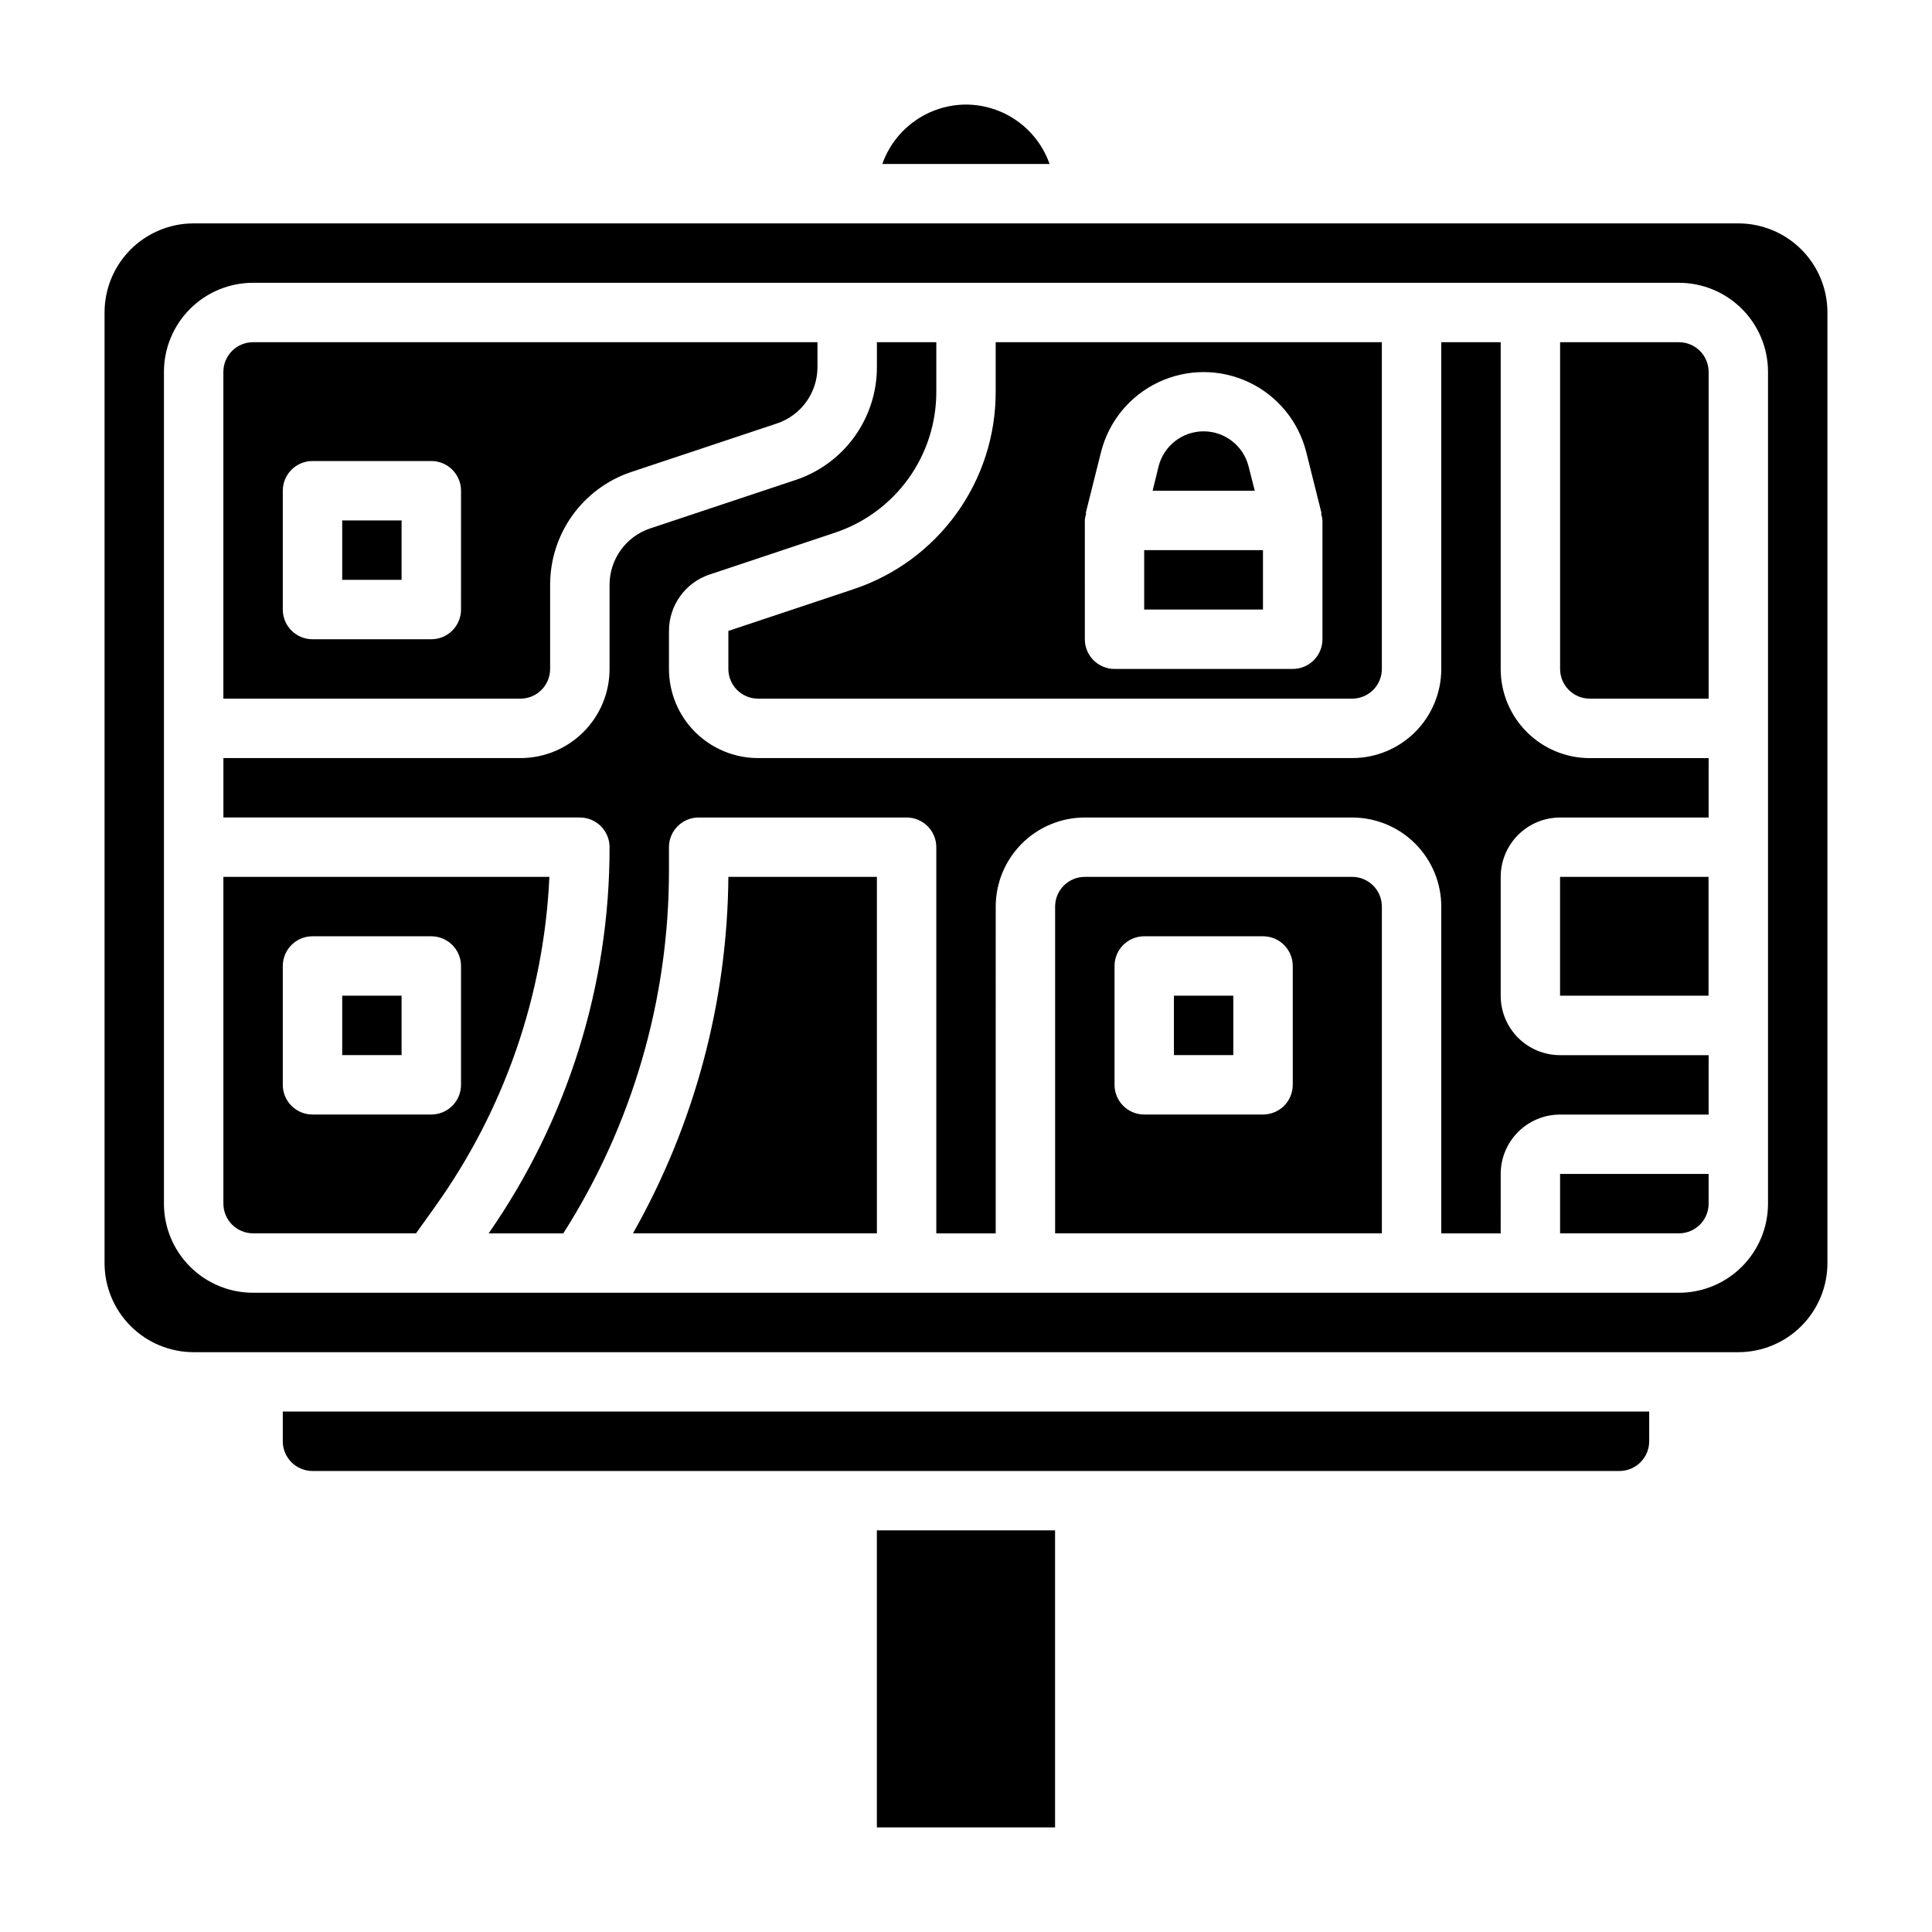
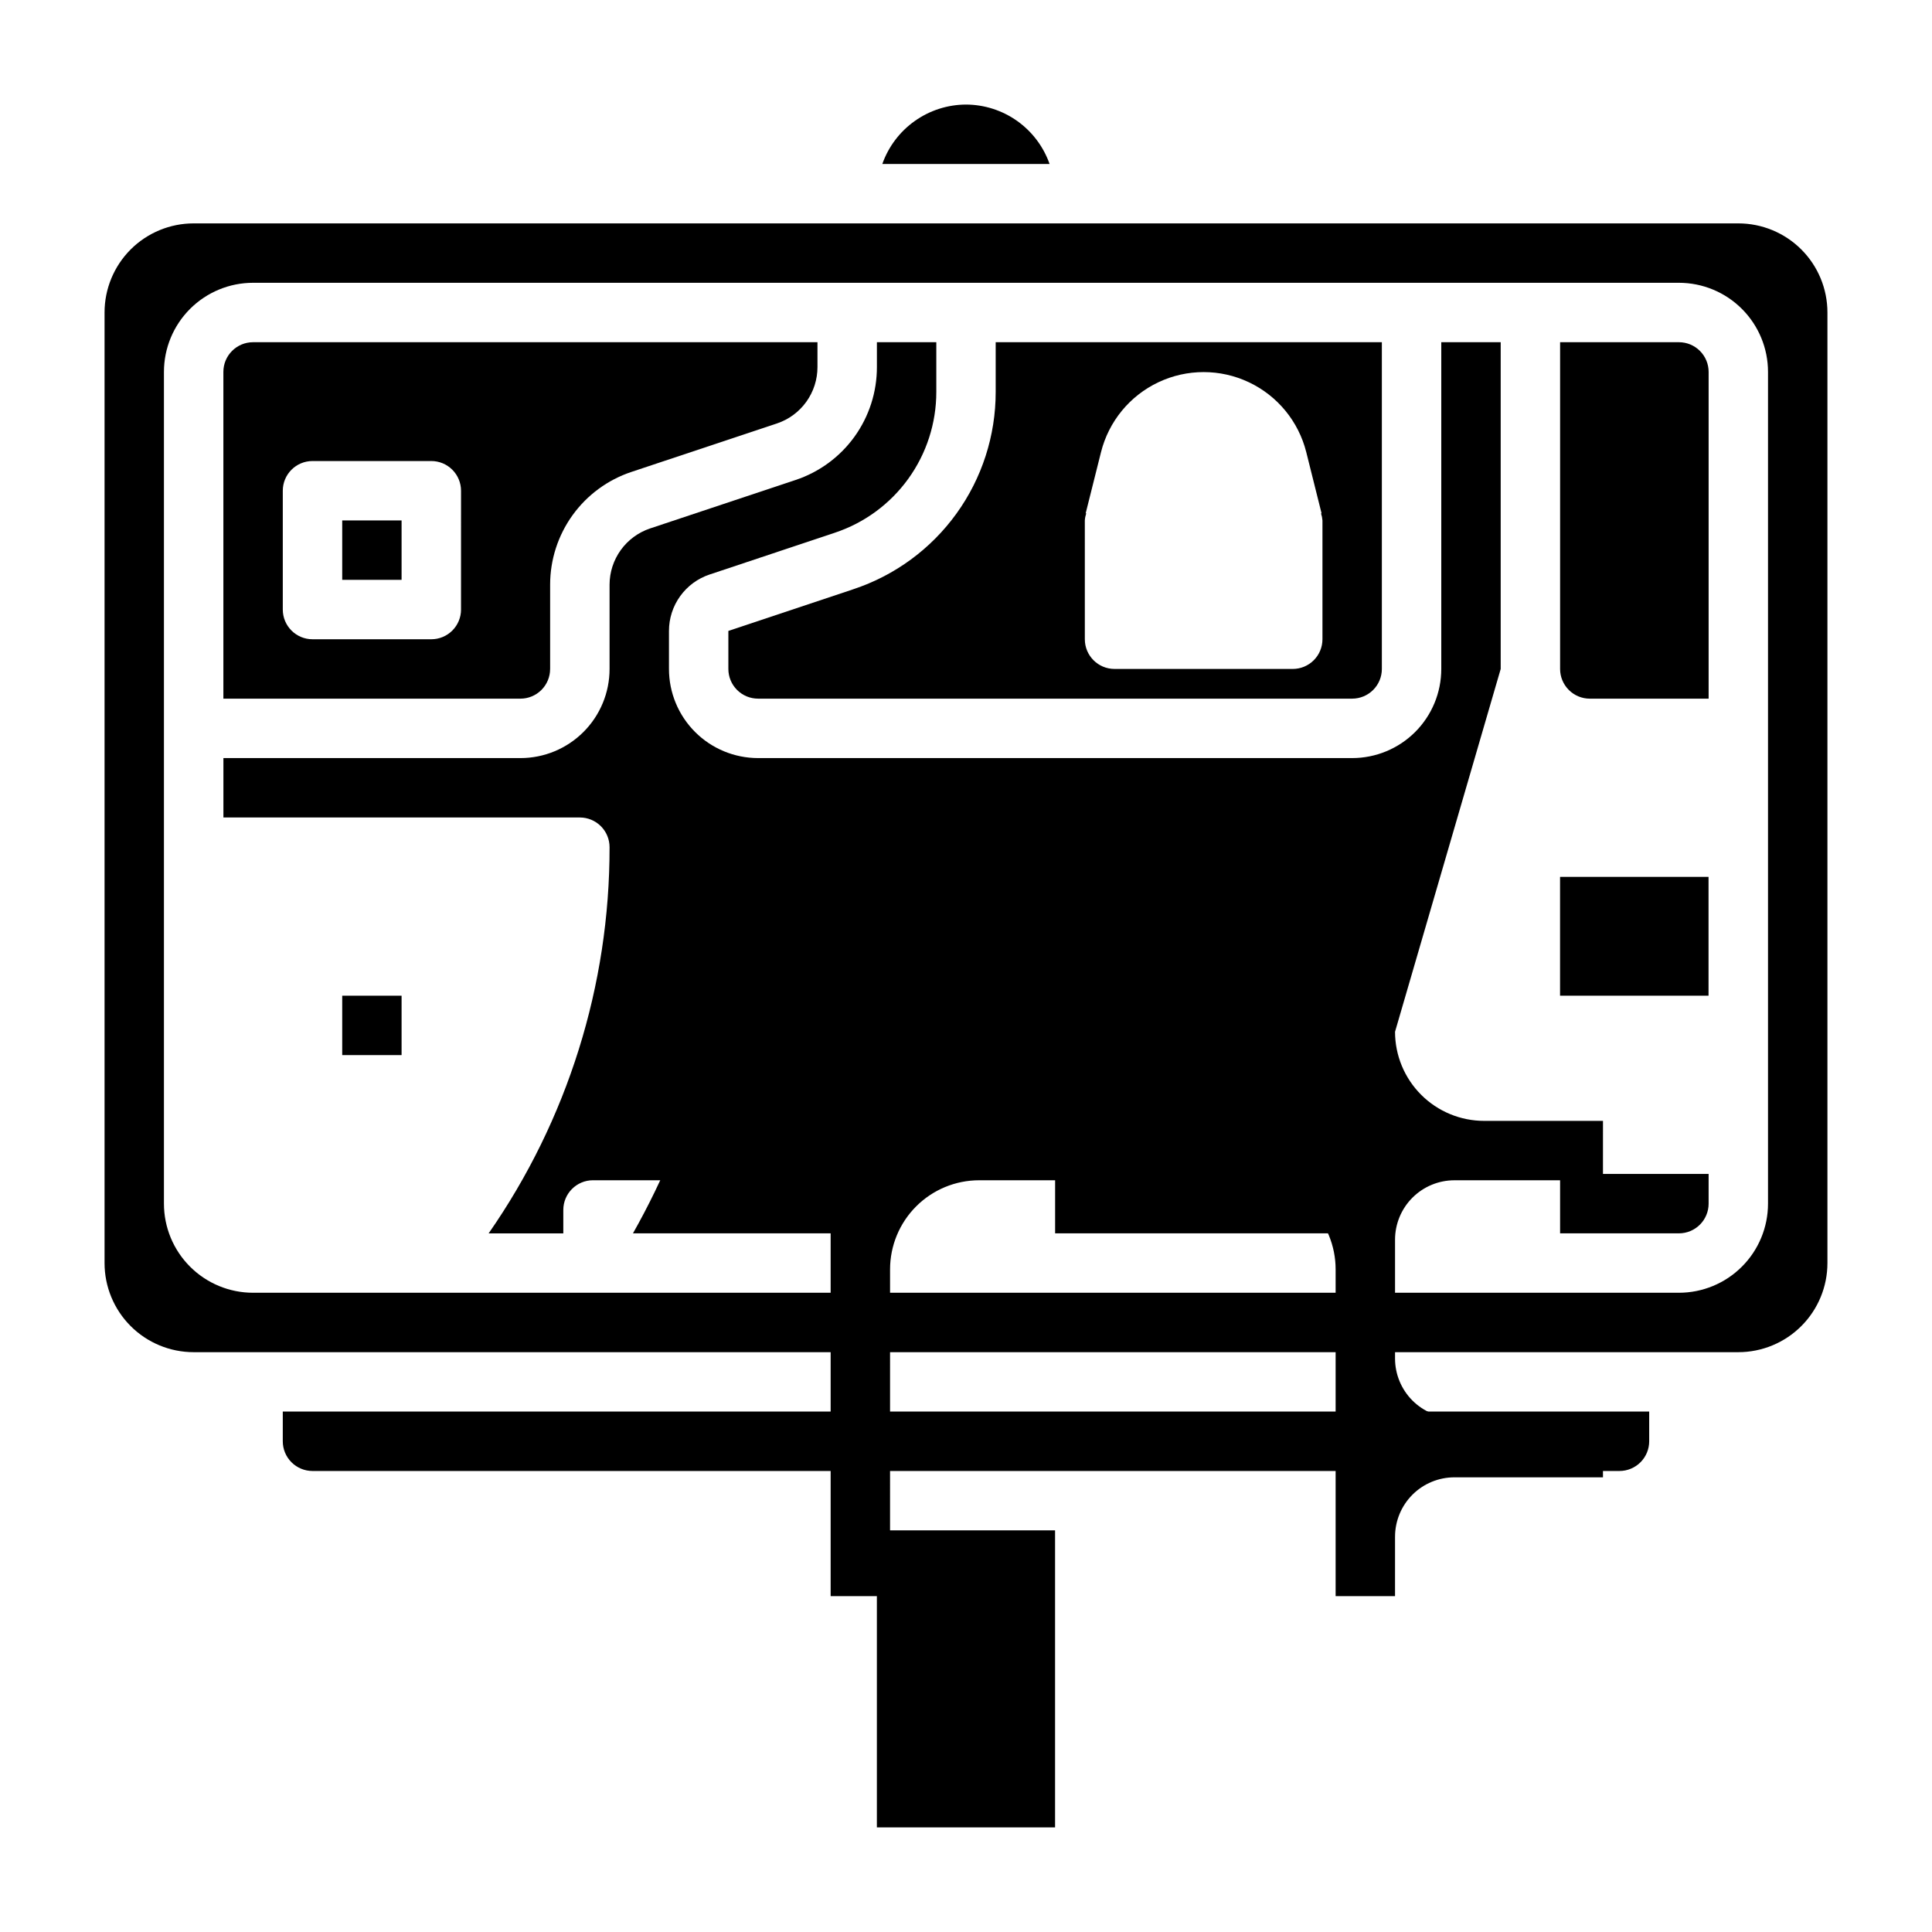
<svg xmlns="http://www.w3.org/2000/svg" fill="#000000" width="800px" height="800px" version="1.1" viewBox="144 144 512 512">
  <g>
    <path d="m370.18 300.14-33.156 11.062v10.074c0 2.09 0.828 4.09 2.305 5.566s3.477 2.305 5.566 2.305h157.44c2.086 0 4.09-0.828 5.566-2.305 1.477-1.477 2.305-3.477 2.305-5.566v-86.59h-102.34v13.188-0.004c0.012 11.57-3.625 22.848-10.391 32.23-6.769 9.387-16.32 16.398-27.301 20.039zm61.309-18.223c0.043-0.641 0.172-1.273 0.375-1.883h-0.148l4.062-16.207c2.043-8.141 7.621-14.941 15.211-18.527 7.59-3.59 16.383-3.59 23.973 0 7.59 3.586 13.168 10.387 15.211 18.527l4.055 16.215h-0.148c0.207 0.605 0.336 1.238 0.383 1.875v31.488c0 2.086-0.828 4.09-2.305 5.566-1.477 1.477-3.477 2.305-5.566 2.305h-47.23c-4.348 0-7.871-3.523-7.871-7.871z" />
-     <path d="m447.22 289.79h31.48v15.742h-31.48z" />
    <path d="m234.69 407.87h15.734v15.742h-15.734z" />
    <path d="m289.79 321.28v-22.34c0-6.609 2.082-13.051 5.945-18.414 3.867-5.363 9.324-9.371 15.594-11.461l38.574-12.848c3.129-1.047 5.852-3.055 7.777-5.738 1.926-2.68 2.961-5.898 2.957-9.203v-6.586h-149.57c-4.348 0-7.871 3.523-7.871 7.871v86.59h78.719c2.09 0 4.09-0.828 5.566-2.305s2.305-3.477 2.305-5.566zm-23.617-15.742h0.004c0 2.086-0.832 4.09-2.309 5.566-1.477 1.477-3.477 2.305-5.566 2.305h-31.488c-4.348 0-7.871-3.523-7.871-7.871v-31.488c0-4.348 3.523-7.871 7.871-7.871h31.488c2.09 0 4.09 0.828 5.566 2.305 1.477 1.477 2.309 3.477 2.309 5.566z" />
    <path d="m234.69 281.92h15.734v15.742h-15.734z" />
    <path d="m400 171.71c-4.871 0.016-9.613 1.539-13.582 4.359-3.969 2.816-6.973 6.793-8.594 11.383h44.328-0.004c-1.613-4.59-4.609-8.566-8.574-11.387-3.969-2.82-8.711-4.34-13.574-4.356z" />
    <path d="m376.38 549.56h47.223v78.719h-47.223z" />
-     <path d="m474.89 267.61c-1.375-5.469-6.289-9.301-11.926-9.301-5.641 0-10.555 3.832-11.93 9.301l-1.574 6.438h27.062z" />
    <path d="m218.94 525.95c0 2.09 0.828 4.09 2.305 5.566 1.477 1.477 3.481 2.309 5.566 2.309h346.37c2.086 0 4.09-0.832 5.566-2.309s2.305-3.477 2.305-5.566v-7.871h-362.11z" />
-     <path d="m203.2 376.38v86.594c0 2.086 0.828 4.09 2.305 5.566 1.477 1.473 3.477 2.305 5.566 2.305h43.18l4.977-6.965-0.004-0.004c18.371-25.613 28.922-56.008 30.371-87.496zm55.105 62.977h-31.492c-4.348 0-7.871-3.523-7.871-7.871v-31.488c0-4.348 3.523-7.875 7.871-7.875h31.488c2.09 0 4.09 0.832 5.566 2.309 1.477 1.477 2.309 3.477 2.309 5.566v31.488c0 2.086-0.832 4.09-2.309 5.566-1.477 1.473-3.477 2.305-5.566 2.305z" />
    <path d="m557.43 376.38h39.352v31.488h-39.352z" />
-     <path d="m541.7 321.28v-86.59h-15.746v86.59c0 6.266-2.488 12.27-6.914 16.699-4.43 4.43-10.438 6.918-16.699 6.918h-157.44c-6.262 0-12.27-2.488-16.699-6.918-4.43-4.43-6.918-10.434-6.918-16.699v-10.074c-0.004-3.309 1.035-6.535 2.969-9.219 1.934-2.688 4.664-4.695 7.801-5.738l33.164-11.059v-0.004c7.84-2.602 14.656-7.606 19.488-14.305 4.832-6.699 7.43-14.75 7.426-23.008v-13.184h-15.742v6.59-0.004c0.008 6.617-2.066 13.066-5.93 18.438-3.863 5.367-9.316 9.383-15.594 11.477l-38.574 12.848h0.004c-3.129 1.047-5.848 3.047-7.777 5.719-1.93 2.676-2.973 5.887-2.977 9.184v22.34c0 6.266-2.488 12.27-6.918 16.699-4.43 4.43-10.438 6.918-16.699 6.918h-78.719v15.742h94.465c2.086 0 4.09 0.832 5.566 2.309 1.473 1.477 2.305 3.477 2.305 5.566 0.047 36.586-11.141 72.309-32.047 102.34h19.789c18.293-28.727 28.008-62.078 28-96.133v-6.203c0-4.348 3.523-7.875 7.871-7.875h55.105c2.09 0 4.09 0.832 5.566 2.309 1.477 1.477 2.305 3.477 2.305 5.566v102.34h15.742l0.004-86.594c0-6.262 2.488-12.27 6.918-16.699 4.426-4.43 10.434-6.918 16.699-6.918h70.848c6.262 0 12.27 2.488 16.699 6.918 4.426 4.43 6.914 10.438 6.914 16.699v86.594h15.742l0.004-15.746c0-4.176 1.66-8.18 4.609-11.133 2.953-2.953 6.957-4.609 11.133-4.609h39.359l0.004-15.746h-39.363c-4.176 0-8.18-1.656-11.133-4.609-2.949-2.953-4.609-6.957-4.609-11.133v-31.488c0-4.176 1.66-8.18 4.609-11.133 2.953-2.953 6.957-4.613 11.133-4.613h39.359l0.004-15.742h-31.488c-6.266 0-12.273-2.488-16.699-6.918-4.43-4.43-6.918-10.434-6.918-16.699z" />
+     <path d="m541.7 321.28v-86.59h-15.746v86.59c0 6.266-2.488 12.27-6.914 16.699-4.43 4.43-10.438 6.918-16.699 6.918h-157.44c-6.262 0-12.27-2.488-16.699-6.918-4.43-4.43-6.918-10.434-6.918-16.699v-10.074c-0.004-3.309 1.035-6.535 2.969-9.219 1.934-2.688 4.664-4.695 7.801-5.738l33.164-11.059v-0.004c7.84-2.602 14.656-7.606 19.488-14.305 4.832-6.699 7.43-14.75 7.426-23.008v-13.184h-15.742v6.59-0.004c0.008 6.617-2.066 13.066-5.93 18.438-3.863 5.367-9.316 9.383-15.594 11.477l-38.574 12.848h0.004c-3.129 1.047-5.848 3.047-7.777 5.719-1.93 2.676-2.973 5.887-2.977 9.184v22.34c0 6.266-2.488 12.27-6.918 16.699-4.43 4.43-10.438 6.918-16.699 6.918h-78.719v15.742h94.465c2.086 0 4.09 0.832 5.566 2.309 1.473 1.477 2.305 3.477 2.305 5.566 0.047 36.586-11.141 72.309-32.047 102.34h19.789v-6.203c0-4.348 3.523-7.875 7.871-7.875h55.105c2.09 0 4.09 0.832 5.566 2.309 1.477 1.477 2.305 3.477 2.305 5.566v102.34h15.742l0.004-86.594c0-6.262 2.488-12.27 6.918-16.699 4.426-4.43 10.434-6.918 16.699-6.918h70.848c6.262 0 12.27 2.488 16.699 6.918 4.426 4.43 6.914 10.438 6.914 16.699v86.594h15.742l0.004-15.746c0-4.176 1.66-8.18 4.609-11.133 2.953-2.953 6.957-4.609 11.133-4.609h39.359l0.004-15.746h-39.363c-4.176 0-8.18-1.656-11.133-4.609-2.949-2.953-4.609-6.957-4.609-11.133v-31.488c0-4.176 1.66-8.18 4.609-11.133 2.953-2.953 6.957-4.613 11.133-4.613h39.359l0.004-15.742h-31.488c-6.266 0-12.273-2.488-16.699-6.918-4.43-4.43-6.918-10.434-6.918-16.699z" />
    <path d="m311.74 470.85h64.645v-94.465h-39.359c-0.262 33.125-8.961 65.637-25.285 94.465z" />
    <path d="m588.93 234.69h-31.488v86.59c0 2.09 0.832 4.09 2.309 5.566 1.477 1.477 3.477 2.305 5.566 2.305h31.488v-86.59c0-2.09-0.832-4.09-2.309-5.566-1.477-1.477-3.477-2.305-5.566-2.305z" />
    <path d="m604.67 203.2h-409.35c-6.262 0-12.27 2.488-16.699 6.914-4.426 4.43-6.914 10.438-6.914 16.699v251.91c0 6.262 2.488 12.27 6.914 16.699 4.43 4.43 10.438 6.918 16.699 6.918h409.35c6.262 0 12.27-2.488 16.699-6.918 4.43-4.43 6.918-10.438 6.918-16.699v-251.91c0-6.262-2.488-12.27-6.918-16.699-4.43-4.426-10.438-6.914-16.699-6.914zm7.871 259.78c0 6.262-2.488 12.27-6.918 16.695-4.426 4.43-10.434 6.918-16.699 6.918h-377.86c-6.266 0-12.27-2.488-16.699-6.918-4.43-4.426-6.918-10.434-6.918-16.695v-220.42c0-6.266 2.488-12.27 6.918-16.699 4.43-4.43 10.434-6.918 16.699-6.918h377.86c6.266 0 12.273 2.488 16.699 6.918 4.43 4.43 6.918 10.434 6.918 16.699z" />
    <path d="m557.44 470.85h31.488c2.09 0 4.09-0.832 5.566-2.305 1.477-1.477 2.309-3.481 2.309-5.566v-7.875h-39.363z" />
-     <path d="m455.1 407.87h15.734v15.742h-15.734z" />
    <path d="m502.34 376.38h-70.848c-4.348 0-7.875 3.523-7.875 7.871v86.594h86.594v-86.594c0-2.086-0.828-4.09-2.305-5.566-1.477-1.477-3.481-2.305-5.566-2.305zm-15.742 55.105h-0.004c0 2.086-0.828 4.09-2.305 5.566-1.477 1.473-3.481 2.305-5.566 2.305h-31.488c-4.348 0-7.871-3.523-7.871-7.871v-31.488c0-4.348 3.523-7.875 7.871-7.875h31.488c2.086 0 4.09 0.832 5.566 2.309 1.477 1.477 2.305 3.477 2.305 5.566z" />
  </g>
</svg>